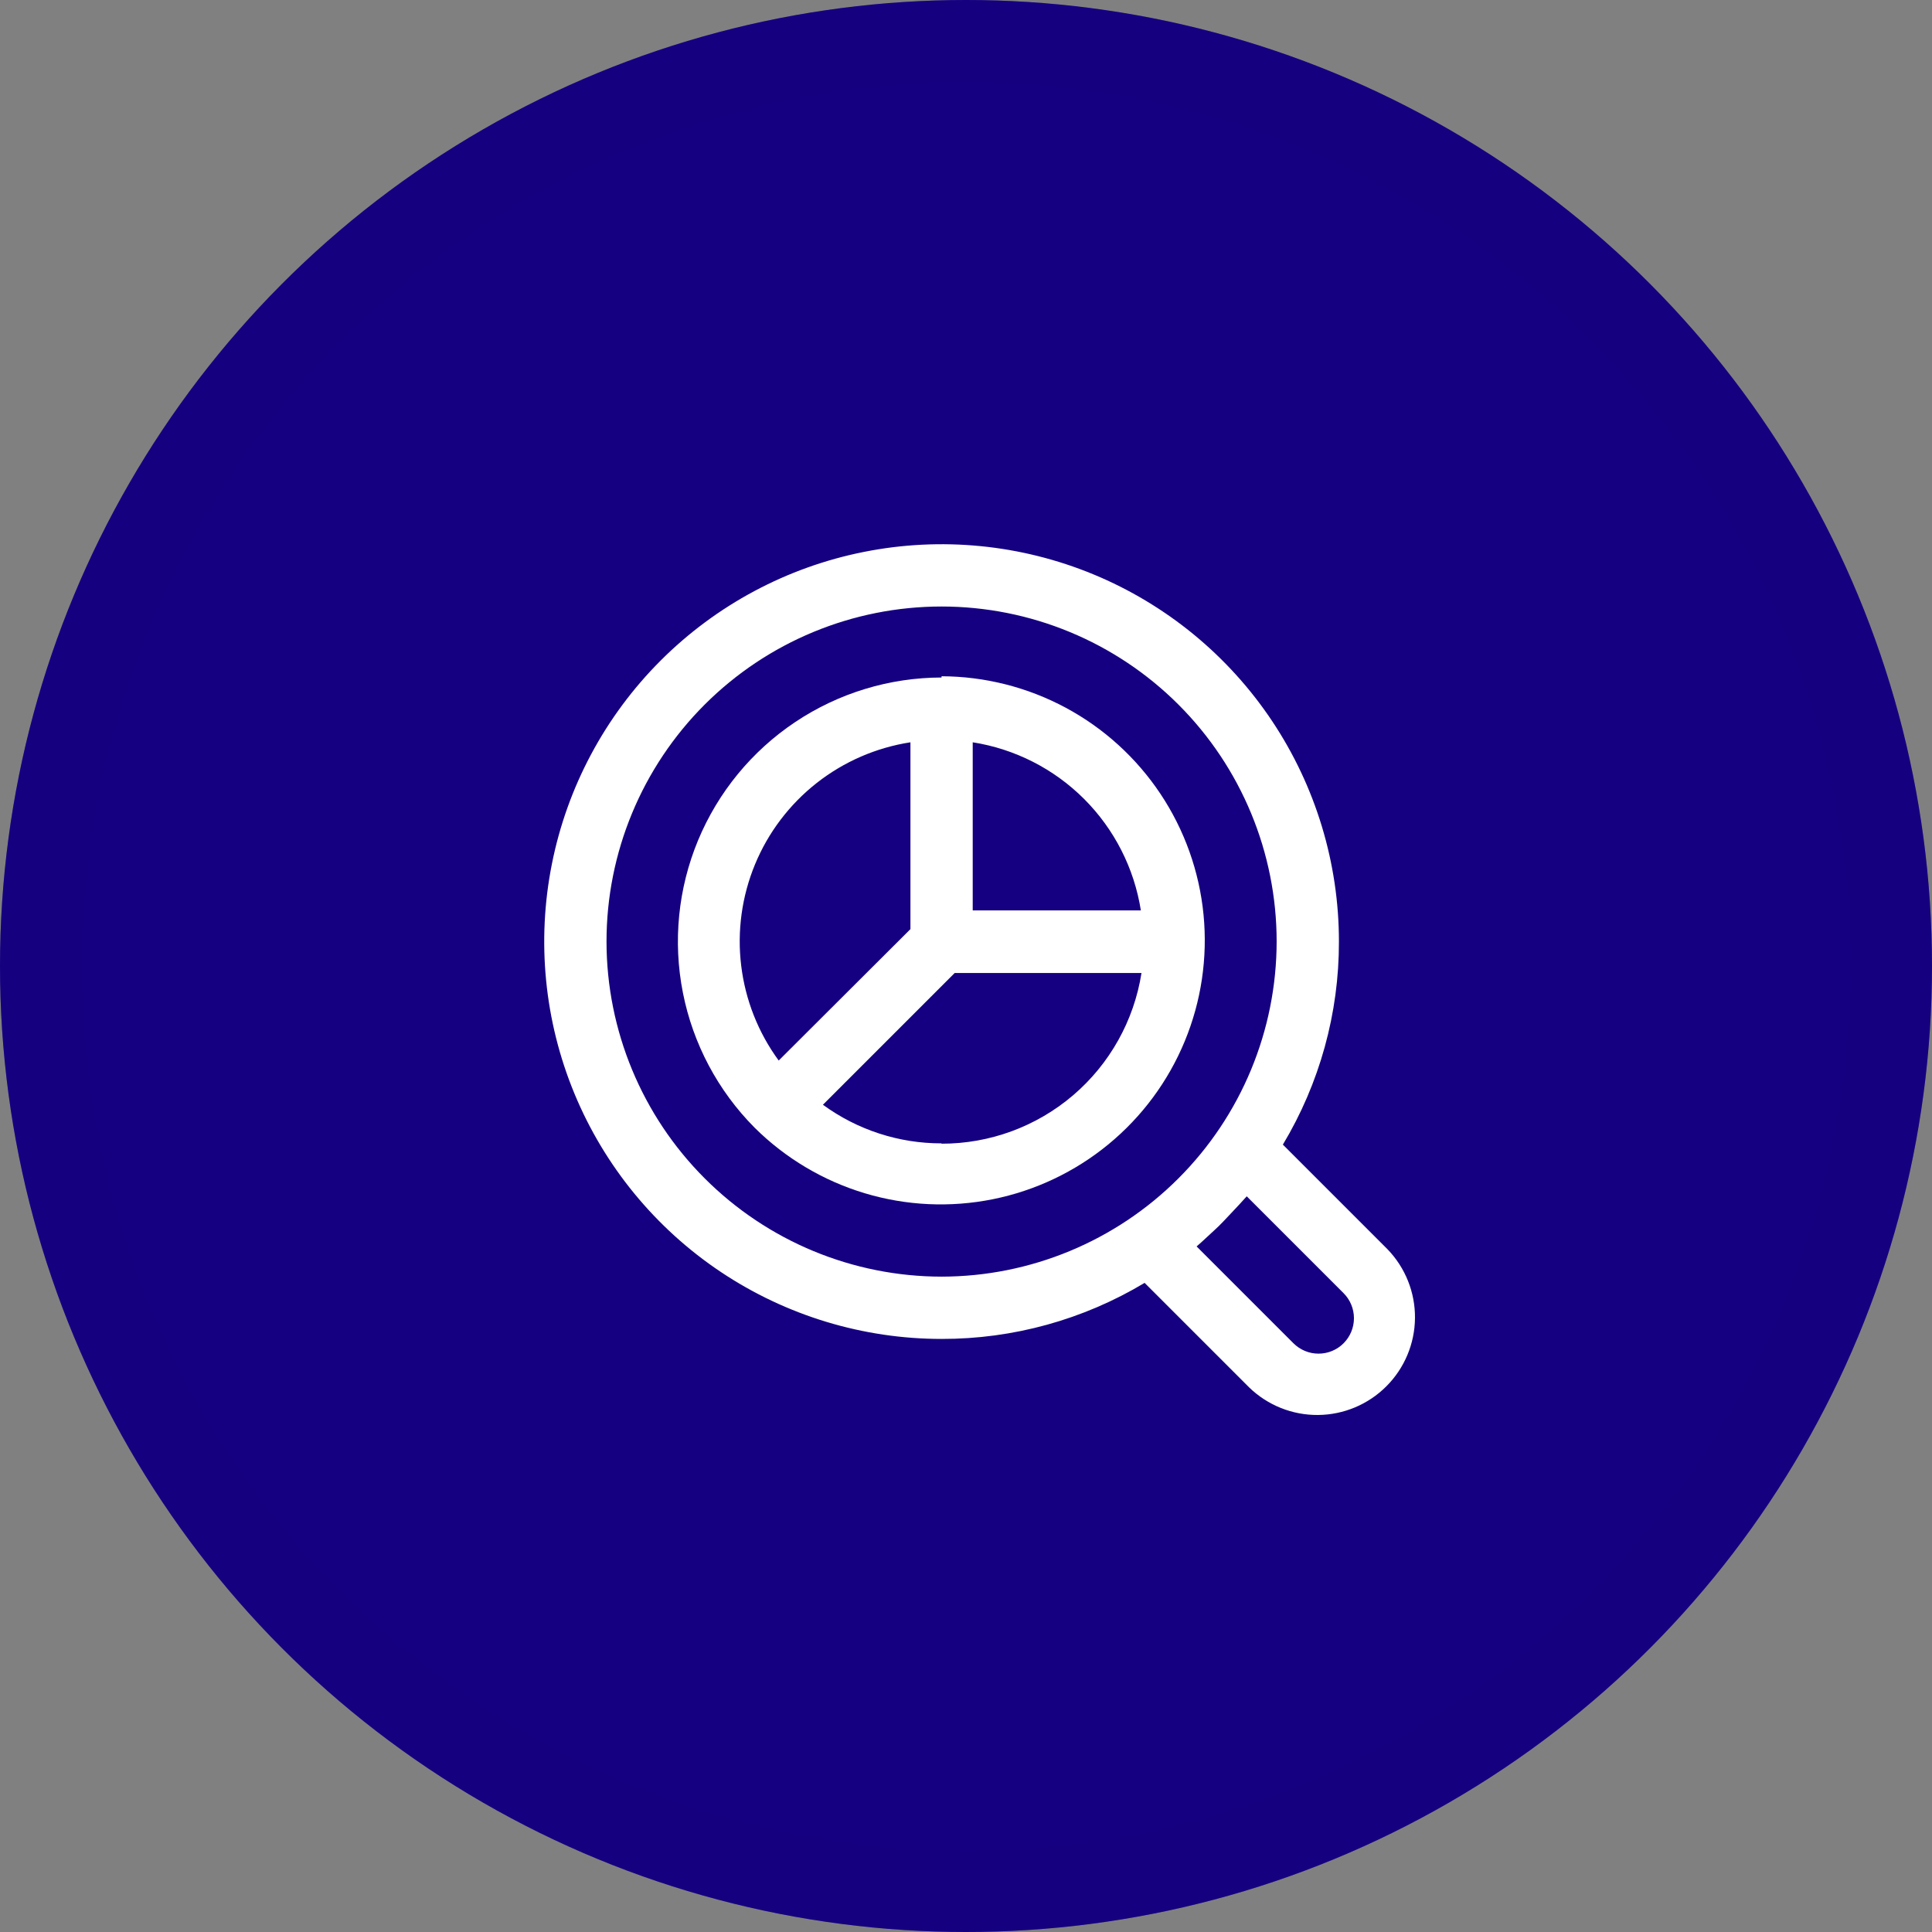
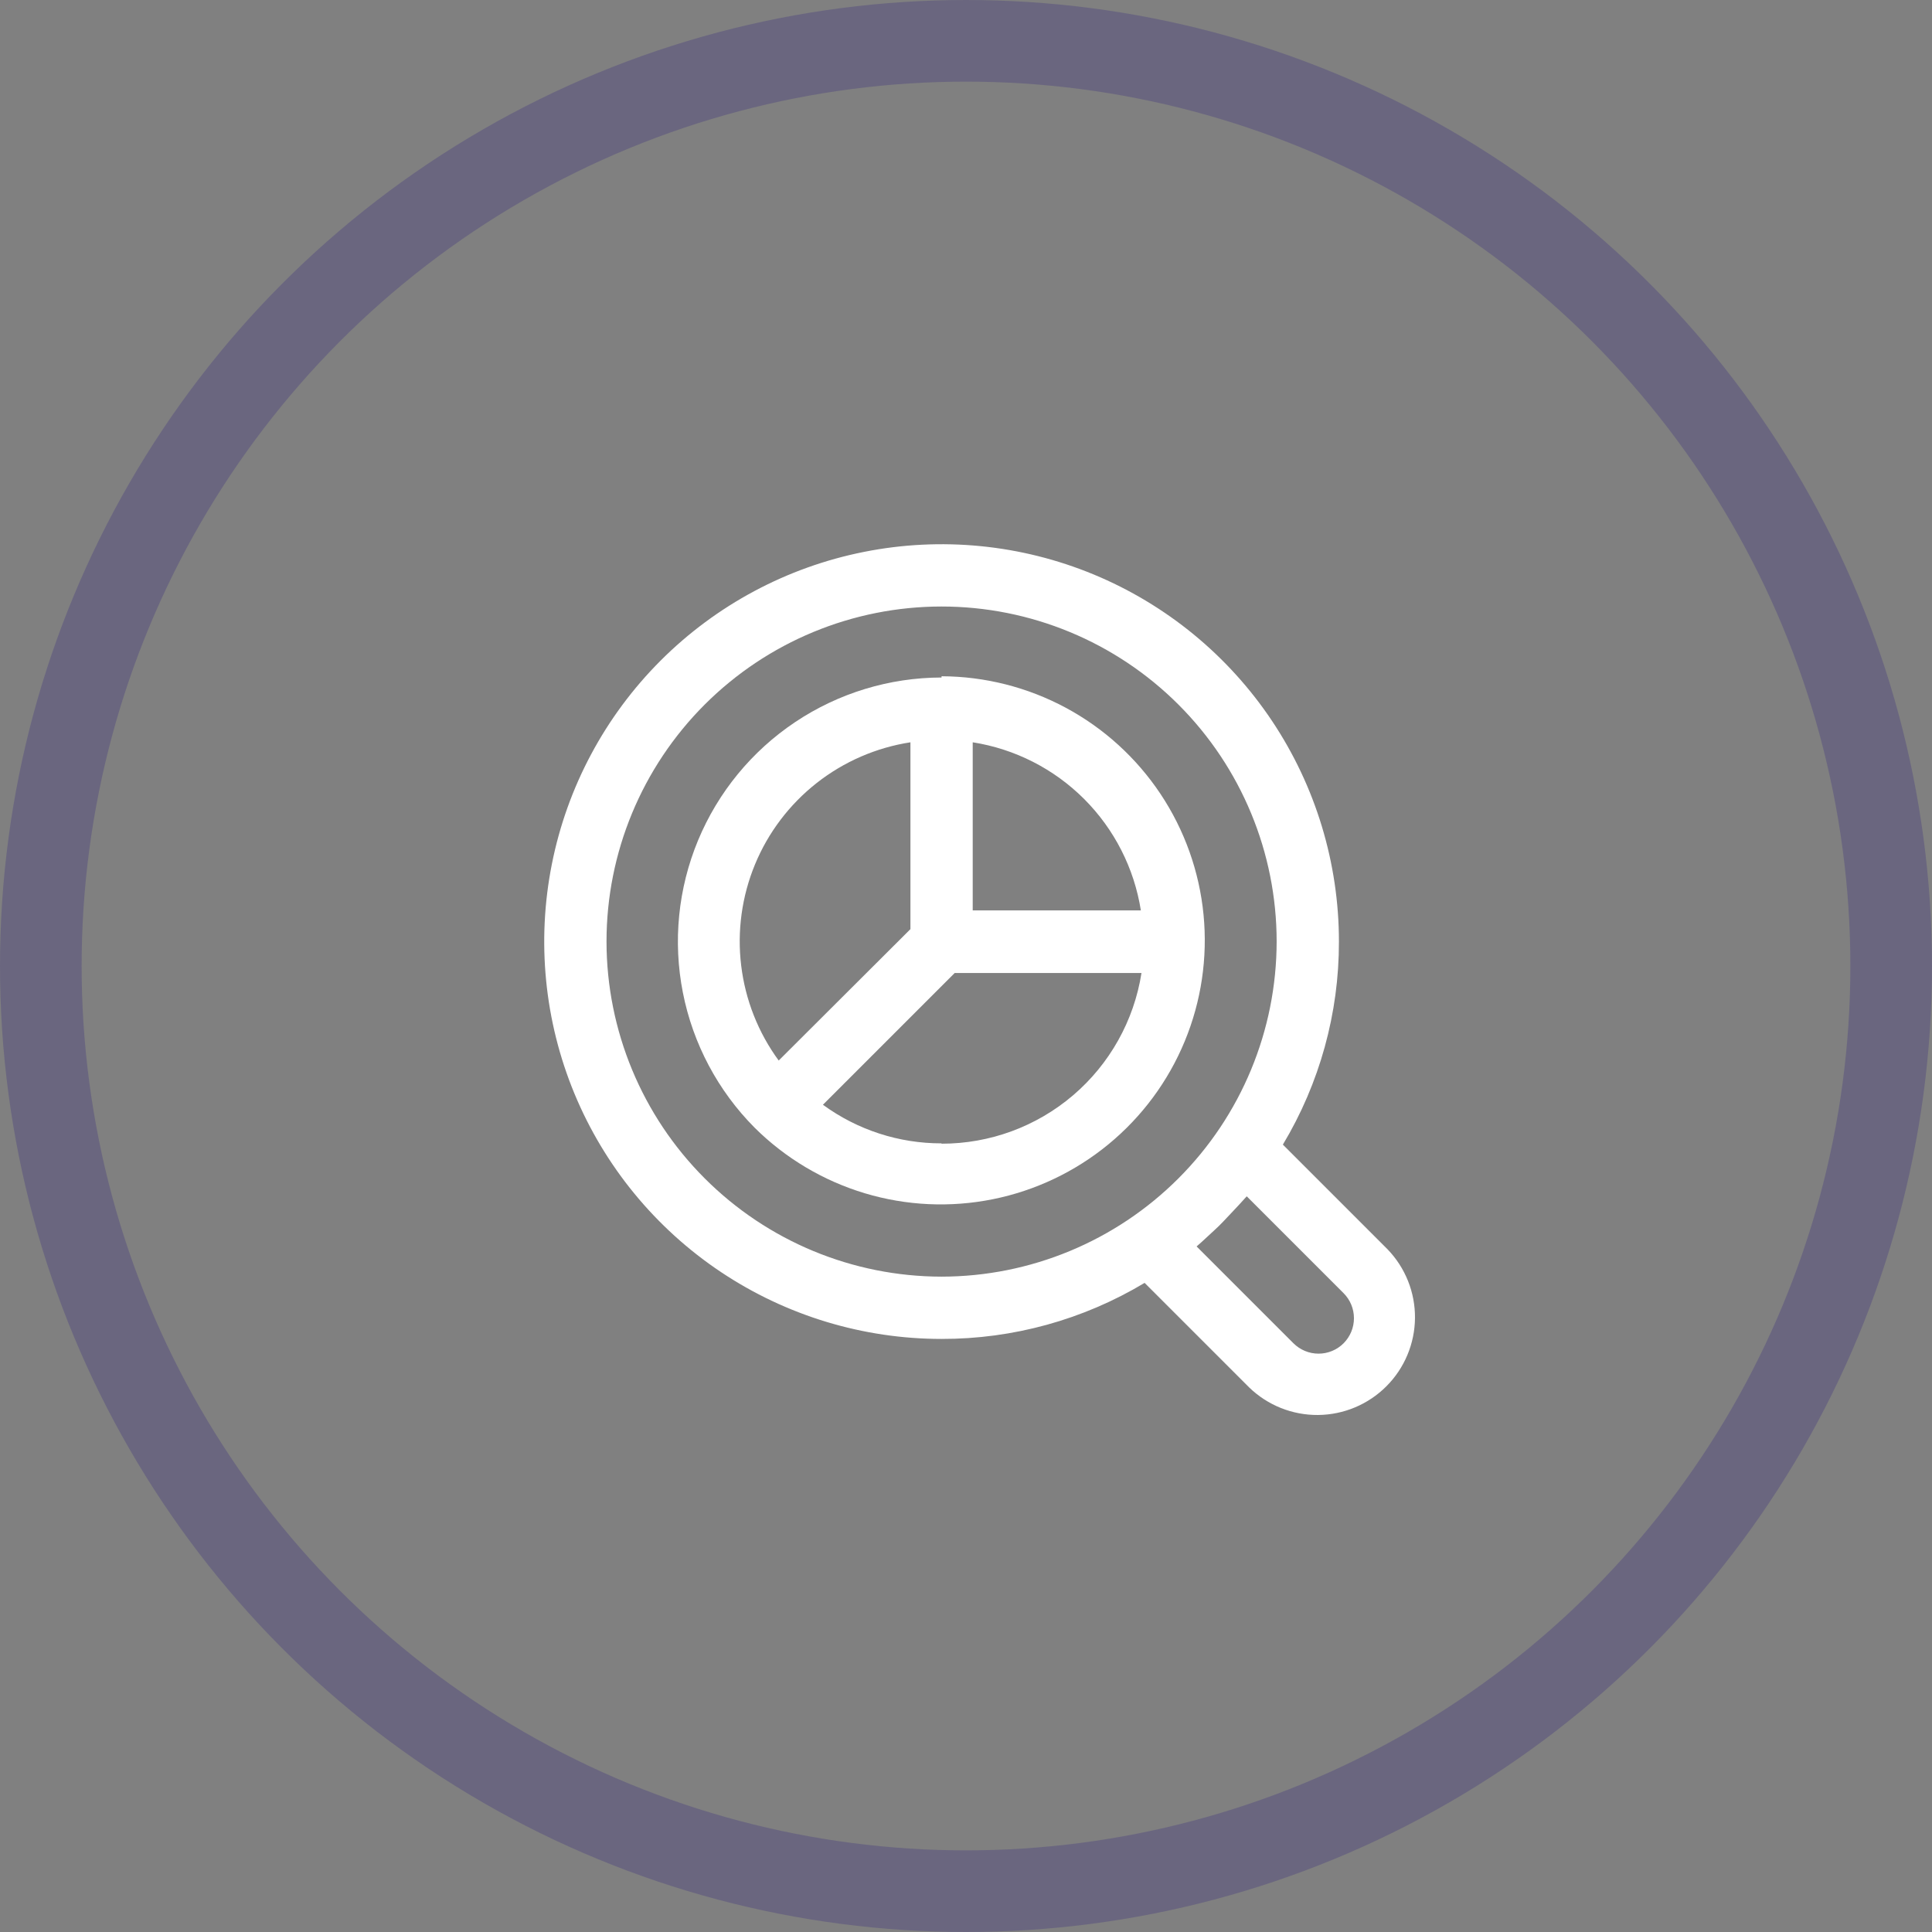
<svg xmlns="http://www.w3.org/2000/svg" width="71" height="71" viewBox="0 0 71 71" fill="none">
  <rect x="0" y="0" width="71" height="71" fill="#808080" stroke="none" />
-   <circle cx="35.5" cy="35.5" r="35.5" fill="#150081" />
  <circle cx="35.5" cy="35.5" r="34" stroke="#150081" stroke-opacity="0.2" stroke-width="3" />
  <path d="M34.602 24.898C32.687 24.901 30.814 25.471 29.222 26.536C27.629 27.601 26.388 29.114 25.653 30.883C24.919 32.653 24.725 34.6 25.096 36.48C25.466 38.36 26.385 40.088 27.736 41.446V41.446C28.867 42.568 30.257 43.394 31.782 43.852C33.308 44.31 34.923 44.385 36.485 44.071C38.046 43.757 39.507 43.063 40.737 42.051C41.967 41.039 42.929 39.739 43.538 38.267C44.147 36.795 44.384 35.196 44.229 33.611C44.074 32.026 43.531 30.503 42.648 29.177C41.764 27.851 40.569 26.763 39.166 26.009C37.763 25.255 36.195 24.858 34.602 24.852V24.898ZM41.926 33.458H35.747V27.279C37.298 27.523 38.731 28.253 39.842 29.363C40.952 30.474 41.682 31.907 41.926 33.458V33.458ZM33.458 27.279V34.145L28.617 38.974C27.865 37.949 27.39 36.746 27.238 35.483C27.085 34.221 27.261 32.94 27.747 31.764C28.233 30.589 29.015 29.559 30.015 28.773C31.015 27.988 32.201 27.473 33.458 27.279V27.279ZM34.602 42.018C33.035 42.021 31.508 41.524 30.242 40.599L35.083 35.758H41.949C41.674 37.508 40.782 39.102 39.435 40.252C38.087 41.402 36.374 42.032 34.602 42.03V42.018Z" fill="white" />
  <path d="M50.99 45.909L47.145 42.064C48.498 39.81 49.21 37.231 49.205 34.602C49.205 31.714 48.348 28.891 46.744 26.49C45.139 24.088 42.859 22.217 40.191 21.111C37.522 20.006 34.586 19.717 31.754 20.281C28.921 20.844 26.319 22.235 24.277 24.277C22.235 26.319 20.844 28.921 20.281 31.754C19.717 34.586 20.006 37.522 21.111 40.191C22.217 42.859 24.088 45.139 26.49 46.744C28.891 48.348 31.714 49.205 34.602 49.205C37.231 49.21 39.81 48.498 42.064 47.145L45.909 50.99C46.587 51.645 47.494 52.008 48.437 52C49.379 51.992 50.281 51.614 50.947 50.947C51.614 50.281 51.992 49.379 52 48.437C52.008 47.494 51.645 46.587 50.99 45.909V45.909ZM22.289 34.602C22.289 31.337 23.586 28.205 25.895 25.895C28.205 23.586 31.337 22.289 34.602 22.289C37.868 22.289 41 23.586 43.309 25.895C45.619 28.205 46.916 31.337 46.916 34.602C46.913 37.867 45.615 40.998 43.306 43.306C40.998 45.615 37.867 46.913 34.602 46.916C31.337 46.913 28.207 45.615 25.899 43.306C23.59 40.998 22.292 37.867 22.289 34.602V34.602ZM49.376 49.365C49.132 49.609 48.801 49.746 48.455 49.746C48.11 49.746 47.779 49.609 47.534 49.365L43.975 45.806C44.204 45.611 44.41 45.405 44.627 45.211C44.845 45.016 45.051 44.787 45.257 44.57C45.463 44.352 45.634 44.169 45.817 43.964L49.376 47.523C49.62 47.767 49.757 48.098 49.757 48.444C49.757 48.789 49.62 49.12 49.376 49.365V49.365Z" fill="white" />
</svg>